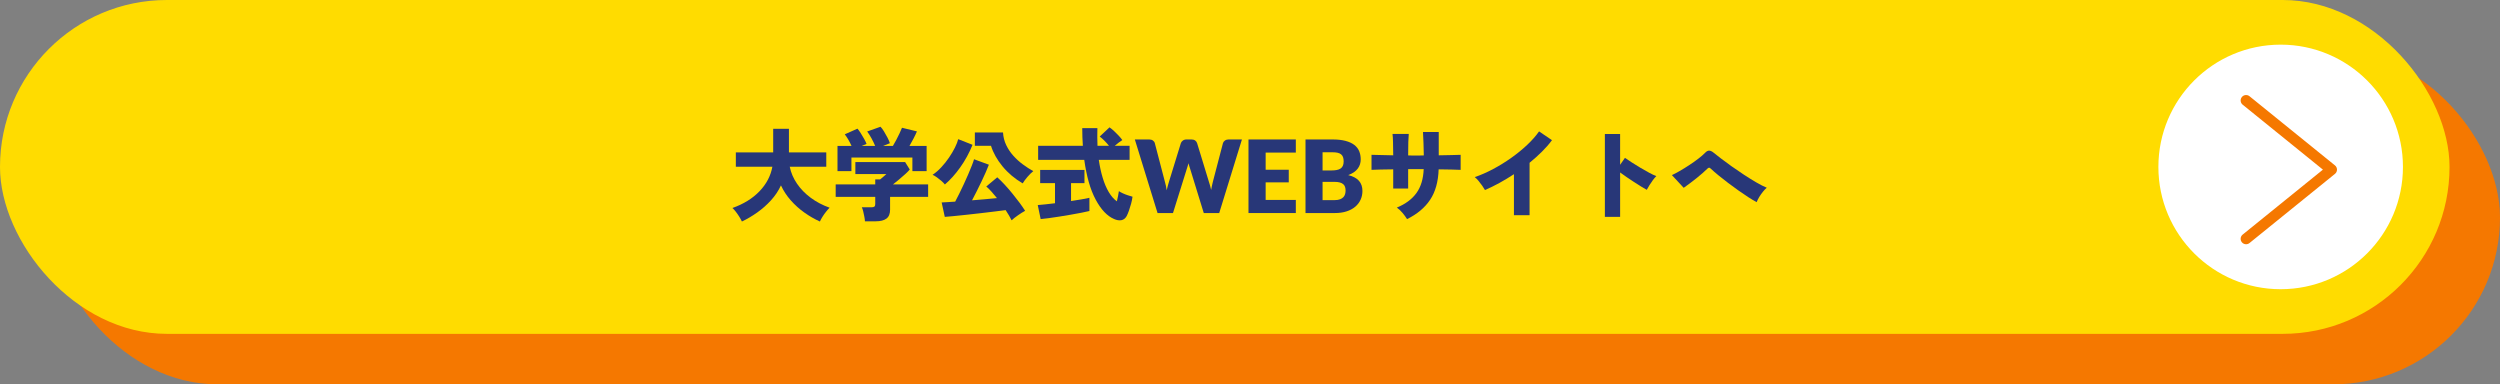
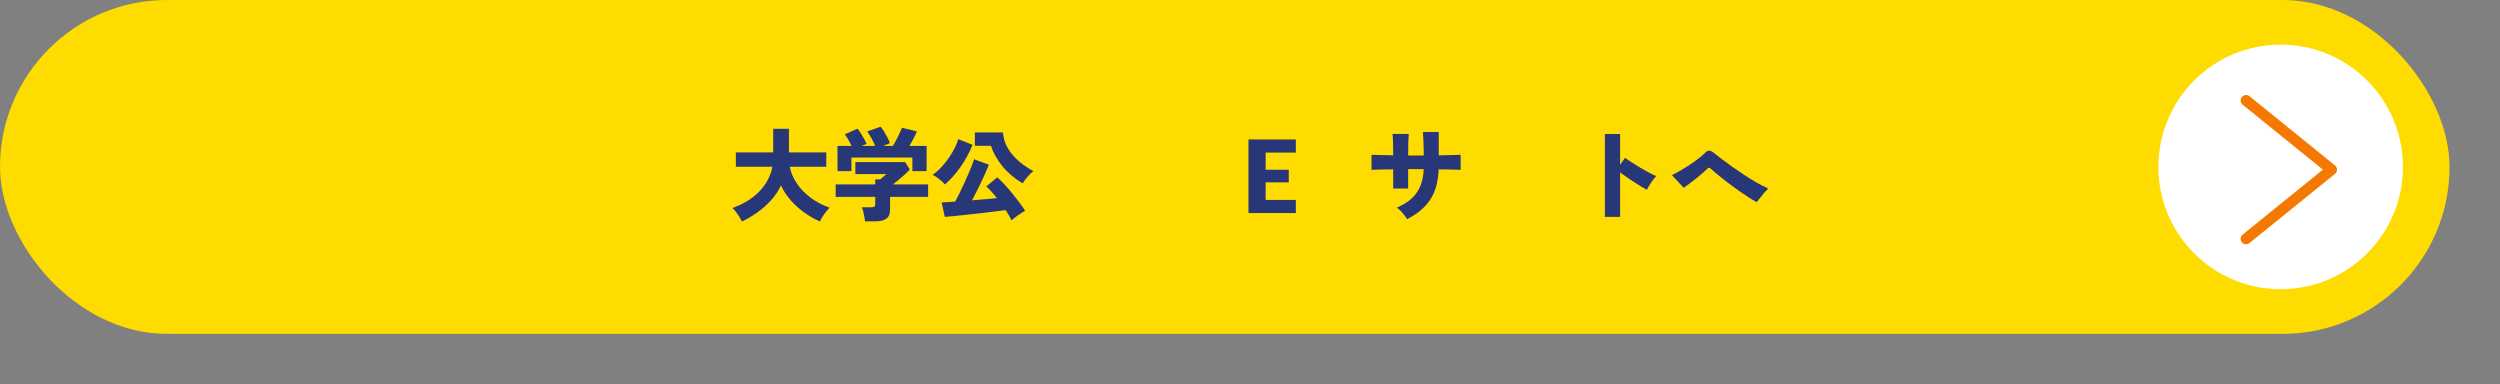
<svg xmlns="http://www.w3.org/2000/svg" id="_レイヤー_2" width="644" height="99" viewBox="0 0 644 99">
  <rect x="0" y="0" width="644" height="99" fill="#808080" stroke="none" />
  <g id="button">
-     <rect x="13" y="13" width="631" height="86" rx="43" ry="43" fill="#f57800" />
    <rect y="0" width="631" height="86" rx="43" ry="43" fill="#ffdc00" />
    <circle cx="587.5" cy="43" r="31.5" fill="#fff" />
    <path d="M578.592,62.92c-.409,0-.813-.178-1.09-.52-.487-.6-.394-1.482.208-1.969l20.673-16.732-20.673-16.73c-.602-.487-.695-1.369-.208-1.969.485-.6,1.369-.693,1.969-.208l22.019,17.819c.328.265.52.666.52,1.088s-.191.823-.52,1.088l-22.019,17.82c-.258.209-.57.312-.879.312Z" fill="#f57800" />
    <path d="M191.116,57.063c-.174-.381-.399-.793-.676-1.234-.277-.442-.572-.867-.885-1.274-.312-.407-.606-.731-.884-.975,2.877-1.022,5.204-2.461,6.981-4.316,1.776-1.854,2.881-3.96,3.314-6.317h-9.412v-3.692h9.62v-6.084h4.057v6.084h9.62v3.692h-9.412c.312,1.543.936,2.998,1.872,4.367.936,1.37,2.118,2.583,3.549,3.641,1.43,1.058,3.046,1.906,4.849,2.548-.295.295-.606.65-.936,1.066-.33.415-.633.845-.91,1.286-.277.442-.494.846-.65,1.209-1.352-.606-2.678-1.369-3.978-2.287-1.3-.919-2.475-1.972-3.523-3.159s-1.894-2.475-2.535-3.861c-.641,1.387-1.499,2.67-2.573,3.848-1.075,1.18-2.263,2.228-3.562,3.146-1.3.918-2.608,1.689-3.926,2.313Z" fill="#283778" />
    <path d="M222.811,57.012c-.018-.347-.07-.745-.156-1.196-.087-.45-.183-.896-.286-1.339-.104-.441-.226-.801-.364-1.079h2.47c.347,0,.599-.056.755-.169.155-.112.233-.333.233-.663v-1.846h-10.191v-3.224h10.191v-1.274h1.248c.226-.173.498-.398.819-.676.32-.277.585-.511.793-.702h-7.982v-3.094h12.818l1.196,1.924c-.261.312-.642.698-1.145,1.157s-1.04.928-1.612,1.404c-.571.477-1.092.896-1.56,1.261h9.048v3.224h-9.802v3.302c0,1.058-.312,1.82-.937,2.288-.624.469-1.551.702-2.781.702h-2.756ZM215.738,44.09v-6.5h3.614c-.243-.555-.525-1.104-.846-1.651-.32-.546-.62-.991-.896-1.339l3.275-1.456c.261.295.542.686.846,1.17.303.486.593.976.871,1.47.276.494.484.923.624,1.287l-1.248.52h3.458c-.243-.606-.556-1.257-.937-1.95-.382-.692-.754-1.282-1.118-1.768l3.433-1.223c.276.278.576.677.896,1.196.32.521.624,1.058.91,1.612s.489,1.031.611,1.43l-1.742.702h2.521c.261-.416.542-.919.846-1.508.303-.589.593-1.17.871-1.742.276-.572.484-1.049.624-1.43l3.848.936c-.226.538-.516,1.148-.871,1.833-.355.686-.706,1.322-1.053,1.911h4.42v6.5h-3.666v-3.51h-15.704v3.51h-3.588Z" fill="#283778" />
    <path d="M243.402,47.521c-.226-.294-.524-.602-.897-.923-.373-.32-.758-.624-1.157-.91-.398-.285-.771-.507-1.117-.662.762-.503,1.508-1.145,2.235-1.925.729-.779,1.396-1.616,2.002-2.509s1.118-1.759,1.534-2.6.693-1.556.832-2.146l3.692,1.456c-.85,2.098-1.907,4.034-3.172,5.812-1.266,1.776-2.583,3.245-3.952,4.406ZM260.588,56.752c-.347-.729-.857-1.604-1.534-2.626-.779.104-1.737.226-2.873.364-1.135.139-2.331.281-3.588.429s-2.491.286-3.705.416c-1.213.13-2.305.242-3.275.338-.971.095-1.716.16-2.236.195l-.806-3.719c.347-.017.827-.043,1.442-.077.615-.035,1.296-.078,2.041-.131.329-.606.685-1.3,1.066-2.079.381-.78.771-1.595,1.17-2.444s.771-1.681,1.118-2.496c.347-.814.654-1.56.923-2.236.269-.676.464-1.23.585-1.664l3.822,1.404c-.208.555-.478,1.205-.807,1.95s-.693,1.538-1.092,2.379-.811,1.677-1.234,2.509c-.426.832-.828,1.612-1.209,2.34,1.144-.086,2.274-.182,3.393-.285,1.118-.104,2.128-.199,3.029-.286-.485-.606-.962-1.17-1.431-1.69-.468-.52-.909-.953-1.325-1.3l2.834-2.366c.571.503,1.191,1.114,1.858,1.833.667.72,1.33,1.482,1.989,2.288.658.806,1.278,1.599,1.859,2.379.58.78,1.069,1.491,1.469,2.132-.555.295-1.166.676-1.833,1.145-.668.468-1.218.9-1.651,1.3ZM263.448,47.236c-2.046-1.196-3.774-2.652-5.188-4.368-1.412-1.716-2.404-3.484-2.977-5.305h-4.16v-3.432h7.254c.069,1.161.342,2.24.819,3.237.477.997,1.087,1.911,1.833,2.743.745.832,1.563,1.577,2.457,2.235.893.659,1.789,1.239,2.69,1.742-.485.382-.987.876-1.508,1.482-.52.606-.928,1.161-1.222,1.664Z" fill="#283778" />
-     <path d="M268.076,56.439l-.754-3.613c.52-.035,1.17-.096,1.95-.183.779-.086,1.611-.182,2.496-.286v-5.174h-3.822v-3.405h11.414v3.405h-3.458v4.603c.971-.139,1.872-.282,2.704-.43.832-.146,1.508-.281,2.027-.402v3.406c-.571.139-1.278.29-2.119.454-.841.165-1.741.329-2.703.494-.963.165-1.929.325-2.899.481s-1.877.29-2.717.403c-.841.112-1.547.194-2.119.246ZM286.979,56.414c-1.786-.763-3.367-2.436-4.745-5.019-1.378-2.582-2.354-5.988-2.926-10.218h-11.882v-3.614h11.519c-.104-1.438-.156-2.955-.156-4.55h3.9c-.018.763-.026,1.525-.026,2.288s.017,1.517.052,2.262h2.964c-.763-.953-1.56-1.75-2.392-2.392l2.521-2.366c.382.26.784.59,1.21.988.424.398.822.798,1.195,1.196s.672.763.897,1.092c-.277.173-.594.395-.949.663s-.689.542-1.001.818h3.822v3.614h-7.931c.243,1.664.576,3.202,1.001,4.615s.945,2.639,1.561,3.679,1.312,1.838,2.093,2.393c.121-.469.226-.94.312-1.417.086-.477.155-.88.208-1.209.242.173.58.359,1.014.559.433.199.88.373,1.339.52.459.147.845.265,1.157.352-.069.572-.191,1.175-.364,1.807-.174.633-.36,1.231-.559,1.794-.2.563-.395,1.027-.585,1.392-.33.589-.776.939-1.34,1.053-.563.112-1.2.013-1.91-.299Z" fill="#283778" />
-     <path d="M292.334,35.926h3.692c.381,0,.699.088.955.262.256.175.423.406.501.694l2.6,9.957c.087.323.173.668.26,1.035s.151.751.195,1.152c.087-.41.182-.797.286-1.159.104-.362.203-.705.299-1.028l3.068-9.957c.078-.244.244-.465.5-.661s.565-.295.93-.295h1.3c.381,0,.695.085.942.256.247.17.418.404.514.7l3.042,9.959c.095.306.195.631.299.976.104.346.195.715.273,1.107.069-.385.141-.751.215-1.101.073-.35.149-.677.227-.982l2.601-9.959c.069-.253.233-.476.494-.668.26-.191.571-.288.936-.288h3.458l-5.85,18.954h-3.979l-3.562-11.566c-.062-.18-.124-.376-.188-.59-.065-.213-.128-.439-.188-.679-.062.239-.124.466-.188.679-.065.214-.128.41-.188.59l-3.614,11.566h-3.978l-5.851-18.954Z" fill="#283778" />
    <path d="M333.804,35.926v3.38h-7.773v4.42h5.953v3.25h-5.953v4.524h7.773v3.38h-12.194v-18.954h12.194Z" fill="#283778" />
-     <path d="M336.299,54.88v-18.954h6.969c1.309,0,2.422.122,3.341.366.918.243,1.668.587,2.249,1.031.58.443,1.003.983,1.268,1.618.264.636.396,1.345.396,2.128,0,.427-.062.838-.183,1.234-.121.396-.312.769-.571,1.116-.261.349-.595.664-1.001.946-.408.283-.897.529-1.47.737,1.248.303,2.171.794,2.77,1.473.598.678.896,1.549.896,2.611,0,.805-.155,1.553-.468,2.244-.312.691-.77,1.294-1.371,1.809-.603.514-1.346.916-2.229,1.205-.884.29-1.895.435-3.029.435h-7.566ZM340.693,43.908h2.288c.485,0,.923-.035,1.312-.104.391-.069.722-.19.995-.364.272-.173.48-.411.624-.715.143-.303.214-.685.214-1.144,0-.451-.057-.825-.169-1.125-.112-.299-.286-.539-.52-.721-.234-.183-.531-.312-.891-.391-.36-.078-.786-.117-1.28-.117h-2.574v4.681ZM340.693,46.846v4.706h3.094c.581,0,1.056-.073,1.424-.22.368-.147.656-.338.864-.57.208-.233.351-.497.429-.791s.117-.592.117-.895c0-.346-.045-.657-.137-.934-.091-.276-.247-.51-.468-.7s-.514-.337-.877-.44c-.364-.104-.824-.156-1.378-.156h-3.068Z" fill="#283778" />
    <path d="M362.455,56.439c-.295-.485-.681-1.014-1.157-1.586-.477-.571-.967-1.03-1.469-1.378,2.219-.918,3.899-2.166,5.044-3.744,1.144-1.576,1.768-3.631,1.872-6.161h-4.004v4.991h-3.849v-4.939c-1.195.018-2.297.035-3.302.052-1.005.018-1.768.044-2.288.078v-3.874c.381.018,1.092.035,2.132.052,1.04.018,2.193.044,3.458.078-.018-1.456-.034-2.604-.052-3.445-.018-.84-.061-1.529-.13-2.066h4.186c-.052.52-.091,1.218-.116,2.093-.026.875-.039,2.024-.039,3.445.329.018.653.025.975.025h1.95c.354,0,.724-.008,1.104-.025-.017-1.04-.043-2.089-.077-3.146-.035-1.057-.078-2.019-.131-2.886h4.057v6.006c1.161-.017,2.244-.039,3.25-.064,1.005-.026,1.803-.048,2.392-.065v3.874c-.555-.034-1.344-.061-2.366-.078-1.022-.017-2.123-.034-3.302-.052-.104,3.189-.836,5.803-2.197,7.839-1.36,2.037-3.341,3.696-5.94,4.979Z" fill="#283778" />
-     <path d="M389.989,55.426v-10.556c-2.496,1.646-4.983,3.007-7.462,4.082-.174-.312-.408-.681-.702-1.105-.295-.425-.611-.84-.949-1.248-.338-.407-.663-.731-.975-.975,1.56-.537,3.146-1.235,4.758-2.093,1.611-.858,3.167-1.82,4.667-2.887,1.499-1.065,2.864-2.179,4.095-3.341,1.23-1.161,2.244-2.313,3.042-3.458l3.328,2.262c-.745,1.006-1.612,1.998-2.6,2.978-.988.979-2.046,1.929-3.173,2.847v13.494h-4.029Z" fill="#283778" />
    <path d="M413.415,55.868v-21.347h3.926v7.931l1.248-1.794c.416.295.975.672,1.677,1.131s1.456.928,2.263,1.404c.806.477,1.577.914,2.313,1.312.736.399,1.348.685,1.833.858-.277.26-.576.606-.896,1.04-.321.433-.62.875-.897,1.325-.277.451-.503.842-.676,1.17-.382-.208-.862-.489-1.443-.845-.581-.354-1.195-.745-1.846-1.17s-1.287-.849-1.911-1.273-1.179-.819-1.664-1.184v11.44h-3.926Z" fill="#283778" />
-     <path d="M452.519,52.072c-.624-.329-1.339-.754-2.145-1.274-.806-.52-1.655-1.096-2.548-1.729-.894-.633-1.781-1.283-2.665-1.95s-1.712-1.317-2.483-1.95-1.435-1.209-1.989-1.729c-.173-.173-.316-.255-.429-.246s-.247.082-.403.221c-.814.797-1.759,1.625-2.834,2.482-1.074.858-2.175,1.687-3.302,2.483l-3.042-3.276c.572-.26,1.248-.614,2.028-1.065s1.586-.949,2.418-1.495,1.612-1.096,2.34-1.651c.729-.555,1.317-1.065,1.769-1.534.381-.398.744-.585,1.092-.559.347.026.736.221,1.17.585.398.329.992.798,1.781,1.404.788.606,1.693,1.273,2.717,2.002,1.022.728,2.088,1.456,3.198,2.184,1.108.729,2.175,1.392,3.197,1.989s1.933,1.062,2.73,1.391c-.312.261-.646.611-1.001,1.054-.355.441-.676.901-.962,1.378s-.499.905-.638,1.287Z" fill="#283778" />
+     <path d="M452.519,52.072c-.624-.329-1.339-.754-2.145-1.274-.806-.52-1.655-1.096-2.548-1.729-.894-.633-1.781-1.283-2.665-1.95s-1.712-1.317-2.483-1.95-1.435-1.209-1.989-1.729c-.173-.173-.316-.255-.429-.246s-.247.082-.403.221c-.814.797-1.759,1.625-2.834,2.482-1.074.858-2.175,1.687-3.302,2.483l-3.042-3.276c.572-.26,1.248-.614,2.028-1.065s1.586-.949,2.418-1.495,1.612-1.096,2.34-1.651c.729-.555,1.317-1.065,1.769-1.534.381-.398.744-.585,1.092-.559.347.026.736.221,1.17.585.398.329.992.798,1.781,1.404.788.606,1.693,1.273,2.717,2.002,1.022.728,2.088,1.456,3.198,2.184,1.108.729,2.175,1.392,3.197,1.989s1.933,1.062,2.73,1.391s-.499.905-.638,1.287Z" fill="#283778" />
  </g>
</svg>